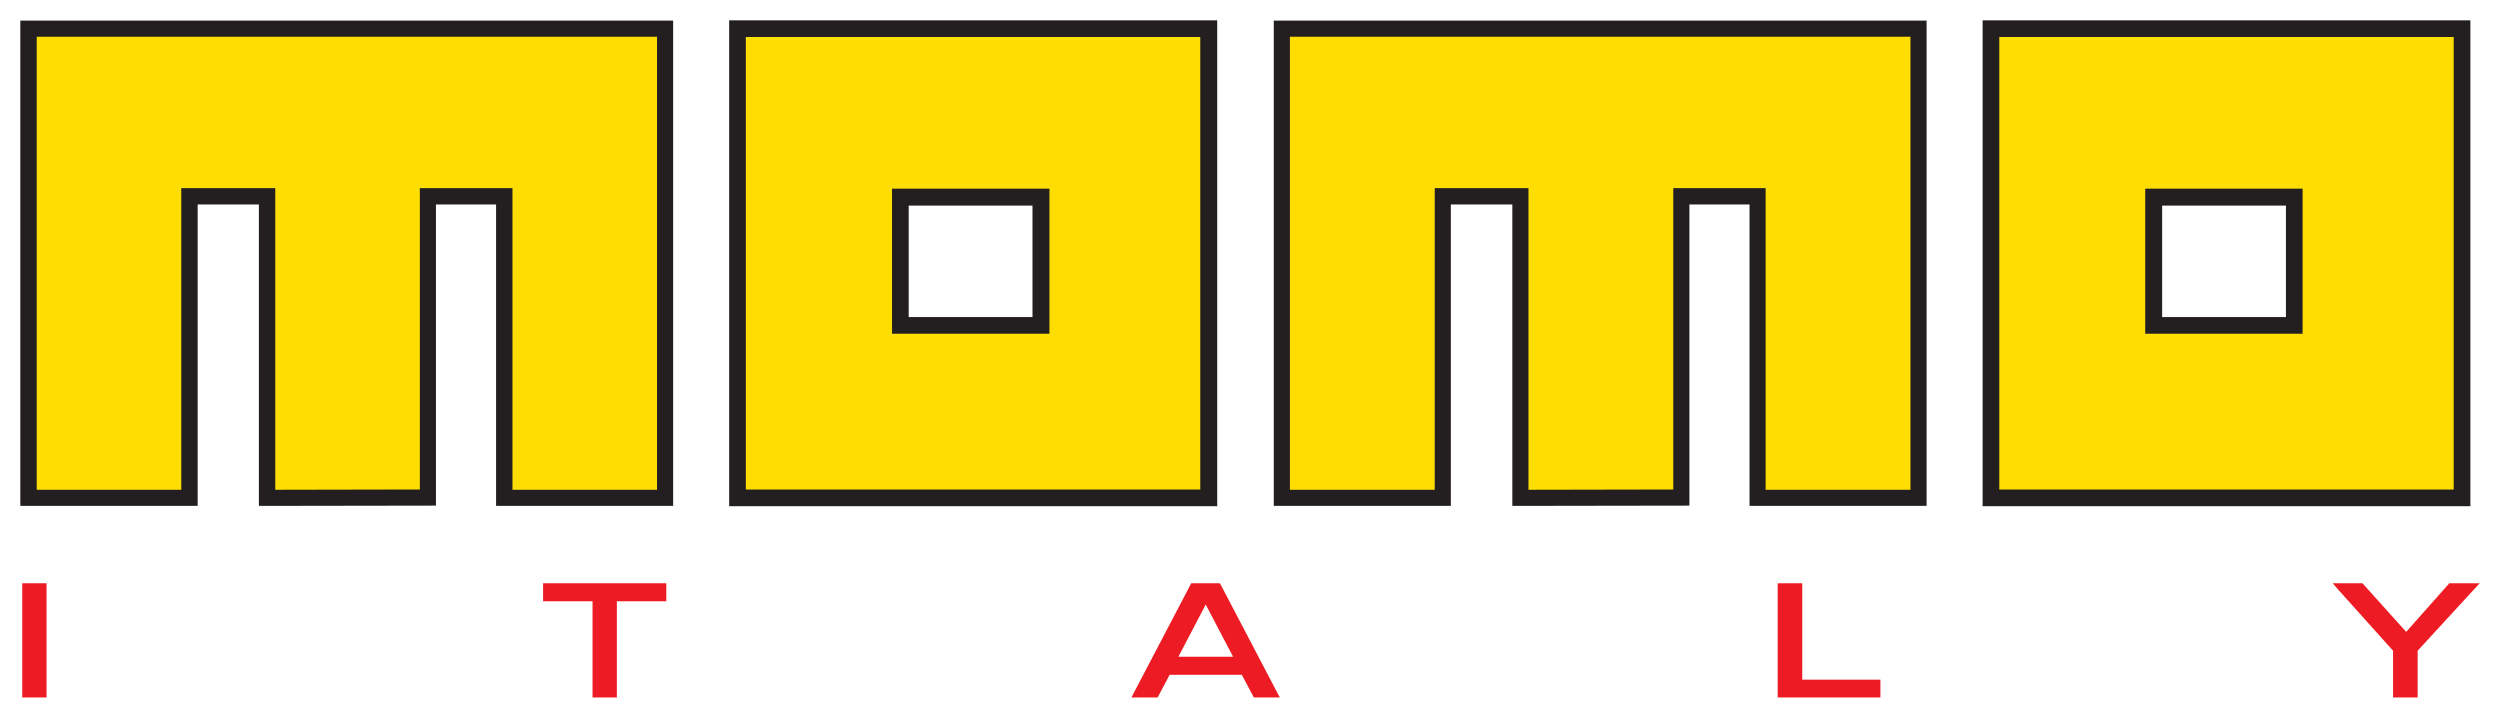
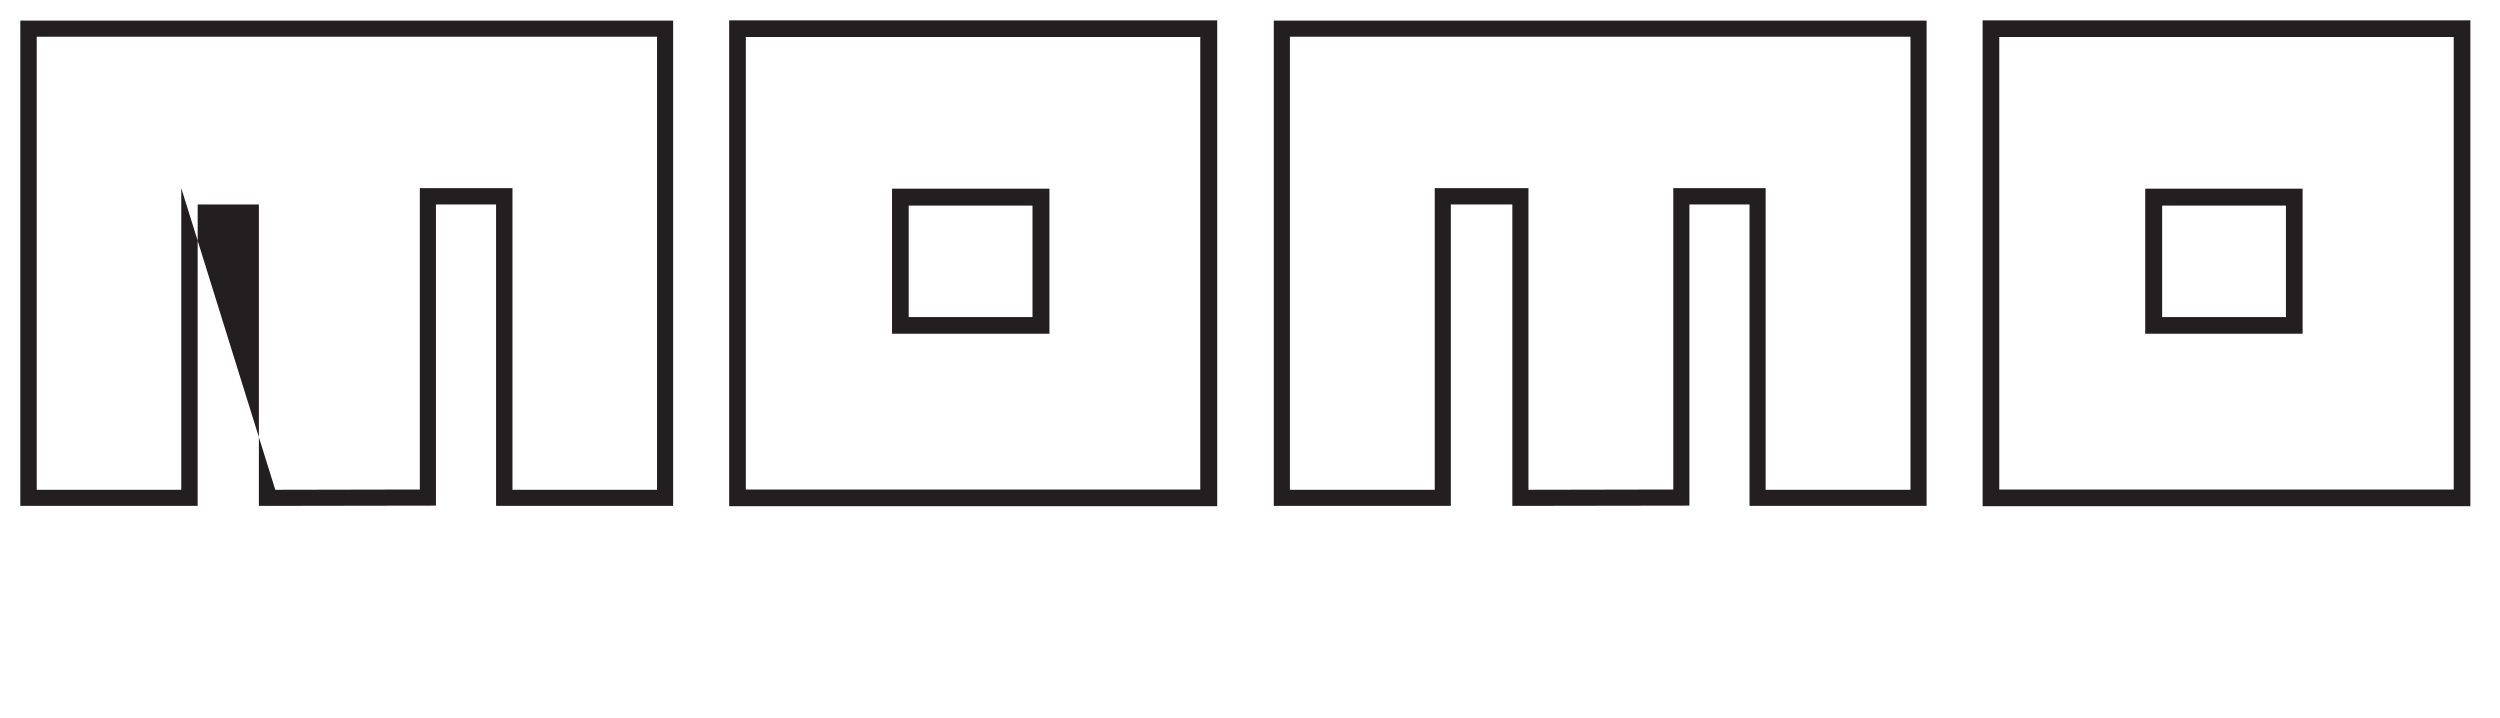
<svg xmlns="http://www.w3.org/2000/svg" version="1.0" width="1024" height="294" viewBox="-2.323 -2.323 285.896 82.084" id="svg2651">
  <defs id="defs2653" />
-   <path d="M 0.938,0.969 L 0.938,54.594 L 19.344,54.594 L 19.344,20.125 L 28.219,20.125 L 28.219,54.594 L 46.625,54.562 L 46.625,20.125 L 55.344,20.125 L 55.344,54.594 L 73.75,54.594 L 73.75,0.969 L 0.938,0.969 z M 82.031,0.969 L 82.031,54.594 L 135.906,54.594 L 135.906,0.969 L 82.031,0.969 z M 144.281,0.969 L 144.281,54.594 L 162.688,54.594 L 162.688,20.125 L 171.562,20.125 L 171.562,54.594 L 189.969,54.562 L 189.969,20.125 L 198.688,20.125 L 198.688,54.594 L 217.094,54.594 L 217.094,0.969 L 144.281,0.969 z M 225.344,0.969 L 225.344,54.594 L 279.25,54.594 L 279.25,0.969 L 225.344,0.969 z M 100.625,20.219 L 116.719,20.219 L 116.719,34.875 L 100.625,34.875 L 100.625,20.219 z M 243.969,20.219 L 260.062,20.219 L 260.062,34.875 L 243.969,34.875 L 243.969,20.219 z" id="path2474" style="fill:#fedd03;fill-opacity:1;fill-rule:nonzero;stroke:none" />
-   <path d="M 81.062,-5.6843419e-14 L 81.062,0.938 L 81.062,55.562 L 136.875,55.562 L 136.875,-5.6843419e-14 L 81.062,-5.6843419e-14 z M 224.406,-5.6843419e-14 L 224.406,0.969 L 224.406,55.562 L 280.188,55.562 L 280.188,-5.6843419e-14 L 224.406,-5.6843419e-14 z M 0,0.031 L 0,55.531 L 20.281,55.531 L 20.281,21.062 L 27.281,21.062 L 27.281,55.531 L 47.531,55.5 L 47.531,21.062 L 54.406,21.062 L 54.406,55.531 L 55.344,55.531 L 74.656,55.531 L 74.656,0.031 L 0,0.031 z M 143.344,0.031 L 143.344,55.531 L 163.594,55.531 L 163.594,21.062 L 170.625,21.062 L 170.625,55.531 L 190.875,55.5 L 190.875,21.062 L 197.75,21.062 L 197.75,55.531 L 198.688,55.531 L 218,55.531 L 218,0.031 L 143.344,0.031 z M 1.875,1.875 L 72.812,1.875 L 72.812,53.688 L 56.281,53.688 L 56.281,19.188 L 45.688,19.188 L 45.688,53.656 L 29.156,53.688 L 29.156,19.188 L 18.406,19.188 L 18.406,53.688 L 1.875,53.688 L 1.875,1.875 z M 145.188,1.875 L 216.156,1.875 L 216.156,53.688 L 199.594,53.688 L 199.594,19.188 L 189.031,19.188 L 189.031,53.656 L 172.469,53.688 L 172.469,19.188 L 161.75,19.188 L 161.75,53.688 L 145.188,53.688 L 145.188,1.875 z M 82.969,1.906 L 134.938,1.906 L 134.938,53.656 L 82.969,53.656 L 82.969,1.906 z M 226.312,1.906 L 278.281,1.906 L 278.281,53.656 L 226.312,53.656 L 226.312,1.906 z M 99.688,19.25 L 99.688,35.844 L 117.688,35.844 L 117.688,34.906 L 117.688,19.25 L 99.688,19.25 z M 243,19.25 L 243,35.844 L 261,35.844 L 261,34.875 L 261,19.25 L 243,19.25 z M 101.594,21.188 L 115.75,21.188 L 115.75,33.938 L 101.594,33.938 L 101.594,21.188 z M 244.938,21.188 L 259.094,21.188 L 259.094,33.938 L 244.938,33.938 L 244.938,21.188 z" id="path2478" style="fill:#231f20;fill-opacity:1;fill-rule:nonzero;stroke:none" />
-   <path d="M 0.219,64.375 L 0.219,64.781 L 0.219,77.438 L 3,77.438 L 3,64.375 L 0.219,64.375 z M 59.781,64.375 L 59.781,64.781 L 59.781,66.031 L 59.781,66.438 L 65.438,66.438 L 65.438,77.438 L 68.219,77.438 L 68.219,66.438 L 73.875,66.438 L 73.875,64.781 L 73.875,64.375 L 59.781,64.375 z M 133.906,64.375 L 127.062,77.438 L 127.719,77.438 L 129.812,77.438 L 130.062,77.438 L 131.438,74.844 L 139.688,74.844 L 141.062,77.438 L 144.031,77.438 L 137.188,64.375 L 133.906,64.375 z M 200.969,64.375 L 200.969,64.781 L 200.969,77.438 L 212.719,77.438 L 212.719,75.812 L 212.719,75.406 L 203.781,75.406 L 203.781,64.375 L 200.969,64.375 z M 264.438,64.375 L 265.031,65.062 L 271.344,72.094 L 271.344,77.438 L 274.156,77.438 L 274.156,72.094 L 281.25,64.375 L 277.781,64.375 L 272.844,69.938 L 267.844,64.375 L 264.438,64.375 z M 135.562,66.812 L 138.688,72.781 L 132.438,72.781 L 135.562,66.812 z" id="path2500" style="fill:#ed1c24;fill-opacity:1;fill-rule:nonzero;stroke:none" />
+   <path d="M 81.062,-5.6843419e-14 L 81.062,0.938 L 81.062,55.562 L 136.875,55.562 L 136.875,-5.6843419e-14 L 81.062,-5.6843419e-14 z M 224.406,-5.6843419e-14 L 224.406,0.969 L 224.406,55.562 L 280.188,55.562 L 280.188,-5.6843419e-14 L 224.406,-5.6843419e-14 z M 0,0.031 L 0,55.531 L 20.281,55.531 L 20.281,21.062 L 27.281,21.062 L 27.281,55.531 L 47.531,55.5 L 47.531,21.062 L 54.406,21.062 L 54.406,55.531 L 55.344,55.531 L 74.656,55.531 L 74.656,0.031 L 0,0.031 z M 143.344,0.031 L 143.344,55.531 L 163.594,55.531 L 163.594,21.062 L 170.625,21.062 L 170.625,55.531 L 190.875,55.5 L 190.875,21.062 L 197.75,21.062 L 197.75,55.531 L 198.688,55.531 L 218,55.531 L 218,0.031 L 143.344,0.031 z M 1.875,1.875 L 72.812,1.875 L 72.812,53.688 L 56.281,53.688 L 56.281,19.188 L 45.688,19.188 L 45.688,53.656 L 29.156,53.688 L 18.406,19.188 L 18.406,53.688 L 1.875,53.688 L 1.875,1.875 z M 145.188,1.875 L 216.156,1.875 L 216.156,53.688 L 199.594,53.688 L 199.594,19.188 L 189.031,19.188 L 189.031,53.656 L 172.469,53.688 L 172.469,19.188 L 161.75,19.188 L 161.75,53.688 L 145.188,53.688 L 145.188,1.875 z M 82.969,1.906 L 134.938,1.906 L 134.938,53.656 L 82.969,53.656 L 82.969,1.906 z M 226.312,1.906 L 278.281,1.906 L 278.281,53.656 L 226.312,53.656 L 226.312,1.906 z M 99.688,19.25 L 99.688,35.844 L 117.688,35.844 L 117.688,34.906 L 117.688,19.25 L 99.688,19.25 z M 243,19.25 L 243,35.844 L 261,35.844 L 261,34.875 L 261,19.25 L 243,19.25 z M 101.594,21.188 L 115.75,21.188 L 115.75,33.938 L 101.594,33.938 L 101.594,21.188 z M 244.938,21.188 L 259.094,21.188 L 259.094,33.938 L 244.938,33.938 L 244.938,21.188 z" id="path2478" style="fill:#231f20;fill-opacity:1;fill-rule:nonzero;stroke:none" />
</svg>